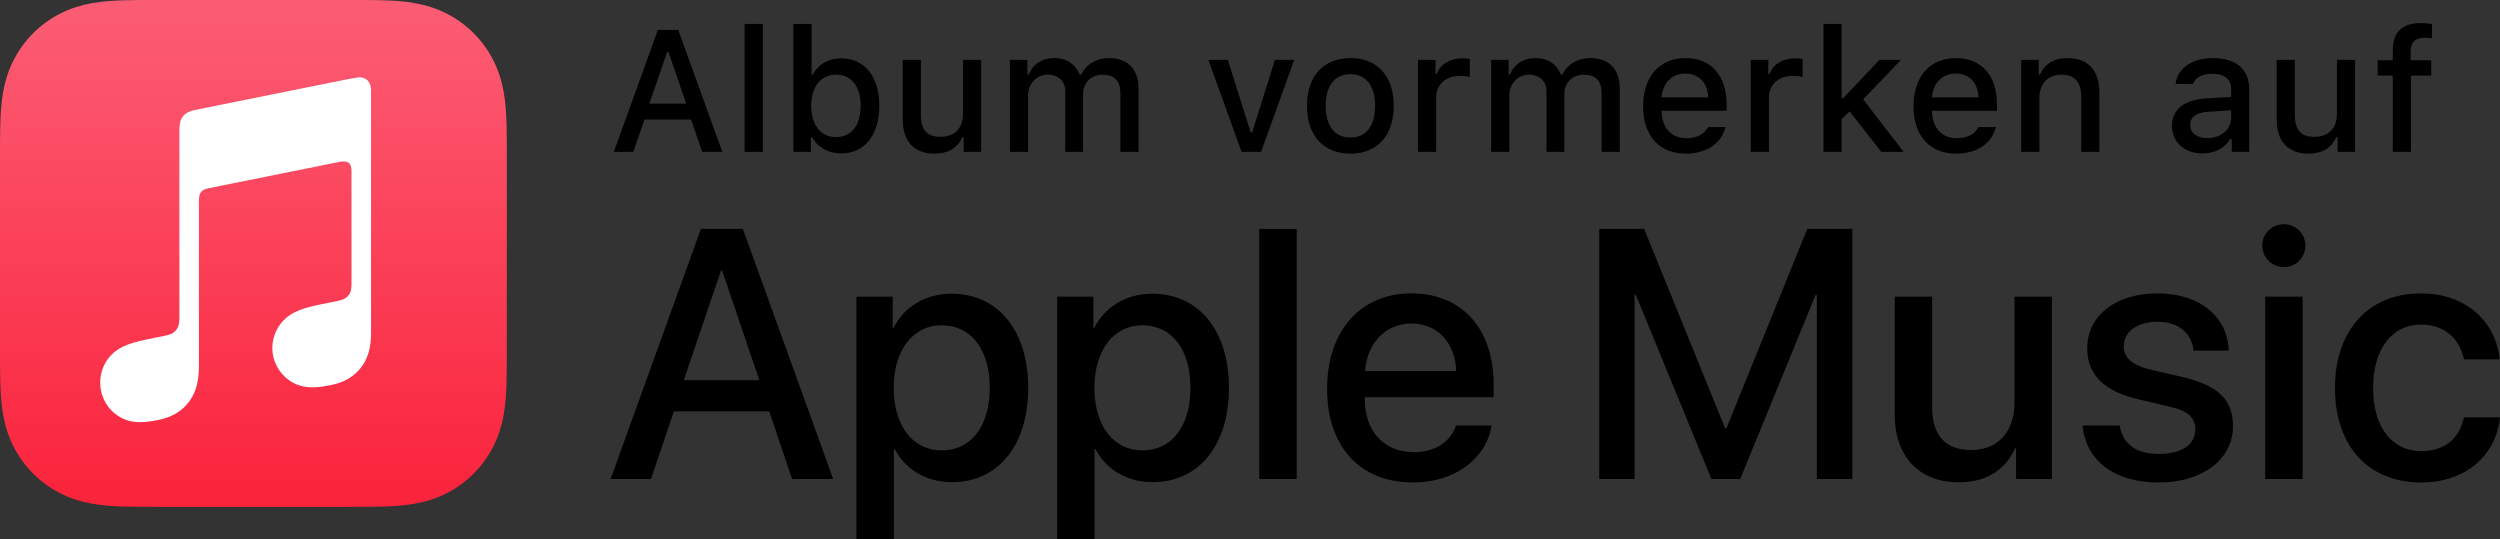
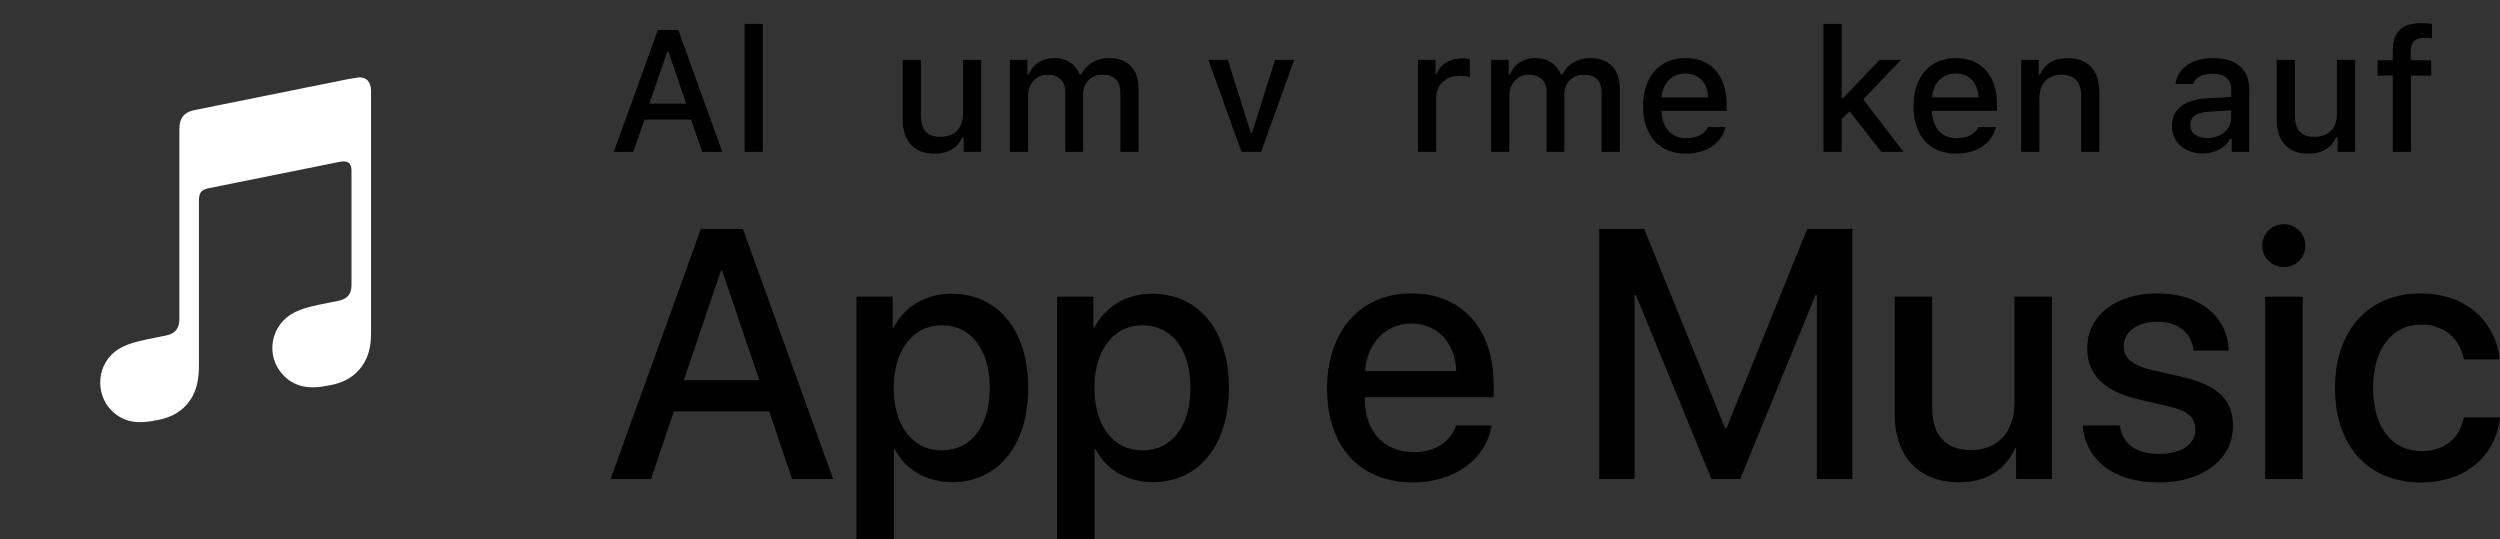
<svg xmlns="http://www.w3.org/2000/svg" version="1.1" id="DE" x="0px" y="0px" width="124.118px" height="26.777px" viewBox="0 0 124.118 26.777" style="enable-background:new 0 0 124.118 26.777;" xml:space="preserve">
  <rect x="0" y="0" width="124.118" height="26.777" fill="#333333" stroke="none" />
  <style type="text/css">
	.st0{fill-rule:evenodd;clip-rule:evenodd;fill:url(#SVGID_1_);}
	.st1{fill-rule:evenodd;clip-rule:evenodd;fill:#FFFFFF;}
</style>
  <g>
    <g>
      <path d="M38.191,20.425h-4.733l-1.137,3.356h-2.005l4.483-12.418h2.083l4.483,12.418h-2.039L38.191,20.425z M33.948,18.876H37.7    l-1.85-5.447h-0.052L33.948,18.876z" />
      <path d="M51.048,19.255c0,2.865-1.506,4.682-3.778,4.682c-1.299,0-2.332-0.638-2.849-1.645h-0.043v4.484H42.52V14.728h1.799v1.558    h0.034c0.533-1.041,1.575-1.704,2.883-1.704C49.534,14.581,51.048,16.389,51.048,19.255z M49.138,19.255    c0-1.894-0.921-3.107-2.393-3.107c-1.42,0-2.375,1.239-2.375,3.107c0,1.885,0.946,3.106,2.375,3.106    C48.217,22.361,49.138,21.156,49.138,19.255z" />
      <path d="M61.013,19.255c0,2.865-1.506,4.682-3.778,4.682c-1.299,0-2.332-0.638-2.849-1.645h-0.043v4.484h-1.858V14.728h1.799    v1.558h0.034c0.533-1.041,1.575-1.704,2.883-1.704C59.499,14.581,61.013,16.389,61.013,19.255z M59.103,19.255    c0-1.894-0.921-3.107-2.393-3.107c-1.42,0-2.375,1.239-2.375,3.107c0,1.885,0.946,3.106,2.375,3.106    C58.182,22.361,59.103,21.156,59.103,19.255z" />
-       <path d="M62.518,11.363h1.859v12.418h-1.859V11.363z" />
      <path d="M74.053,21.122c-0.259,1.652-1.824,2.831-3.898,2.831c-2.659,0-4.269-1.799-4.269-4.655c0-2.84,1.635-4.733,4.19-4.733    c2.514,0,4.08,1.772,4.08,4.518v0.637h-6.395v0.112c0,1.575,0.946,2.616,2.436,2.616c1.059,0,1.842-0.533,2.091-1.325H74.053z     M67.771,18.42h4.526c-0.043-1.386-0.921-2.358-2.221-2.358C68.778,16.062,67.866,17.052,67.771,18.42z" />
      <path d="M90.2,23.781v-9.14h-0.061l-3.743,9.14h-1.429l-3.753-9.14h-0.06v9.14h-1.756V11.363h2.229l4.019,9.896h0.068l4.011-9.896    h2.237v12.418H90.2z" />
      <path d="M101.874,23.781h-1.781v-1.532h-0.043c-0.5,1.085-1.421,1.695-2.806,1.695c-1.971,0-3.176-1.282-3.176-3.355v-5.861h1.858    v5.499c0,1.377,0.654,2.117,1.937,2.117c1.343,0,2.151-0.929,2.151-2.341v-5.275h1.859V23.781z" />
      <path d="M107.116,14.565c2.108,0,3.478,1.17,3.537,2.84h-1.747c-0.103-0.878-0.748-1.429-1.79-1.429    c-1.007,0-1.678,0.49-1.678,1.214c0,0.567,0.413,0.955,1.395,1.179l1.472,0.336c1.85,0.43,2.556,1.153,2.556,2.461    c0,1.652-1.541,2.788-3.675,2.788c-2.264,0-3.623-1.11-3.795-2.831h1.841c0.173,0.946,0.818,1.411,1.954,1.411    c1.119,0,1.807-0.465,1.807-1.205c0-0.585-0.335-0.929-1.325-1.152l-1.472-0.345c-1.721-0.396-2.572-1.222-2.572-2.539    C103.623,15.675,105.034,14.565,107.116,14.565z" />
      <path d="M112.314,12.198c0-0.594,0.481-1.067,1.075-1.067s1.067,0.474,1.067,1.067c0,0.585-0.474,1.066-1.067,1.066    S112.314,12.783,112.314,12.198z M112.461,14.728h1.858v9.054h-1.858V14.728z" />
      <path d="M122.328,17.843c-0.189-0.964-0.912-1.729-2.125-1.729c-1.438,0-2.385,1.196-2.385,3.142c0,1.987,0.956,3.141,2.401,3.141    c1.145,0,1.894-0.628,2.108-1.678h1.79c-0.197,1.928-1.738,3.235-3.915,3.235c-2.591,0-4.277-1.772-4.277-4.698    c0-2.875,1.687-4.69,4.26-4.69c2.332,0,3.752,1.497,3.916,3.278H122.328z" />
    </g>
    <g>
      <g>
        <path d="M34.307,5.934h-2.309L31.441,7.54h-0.965l2.186-6.055h1.012l2.186,6.055h-0.998L34.307,5.934z M32.238,5.145h1.83     l-0.877-2.56H33.12L32.238,5.145z" />
        <path d="M36.969,1.188h0.901V7.54h-0.901V1.188z" />
-         <path d="M40.325,6.819h-0.067V7.54h-0.868V1.188h0.901v2.509h0.071c0.244-0.499,0.781-0.801,1.406-0.801     c1.158,0,1.888,0.906,1.888,2.357c0,1.448-0.734,2.363-1.888,2.363C41.131,7.616,40.597,7.322,40.325,6.819z M40.274,5.258     c0.004,0.956,0.475,1.548,1.233,1.548c0.764,0,1.222-0.583,1.222-1.553c0-0.961-0.458-1.548-1.222-1.548     C40.753,3.705,40.278,4.301,40.274,5.258z" />
        <path d="M48.712,7.54h-0.869V6.815h-0.071c-0.223,0.521-0.688,0.813-1.381,0.813c-1.011,0-1.573-0.616-1.573-1.69V2.971h0.902     v2.731c0,0.738,0.298,1.091,0.961,1.091c0.73,0,1.129-0.432,1.129-1.149V2.971h0.902V7.54z" />
        <path d="M50.14,2.971h0.869v0.734h0.066c0.202-0.517,0.663-0.822,1.271-0.822c0.625,0,1.058,0.323,1.259,0.822h0.071     c0.231-0.499,0.756-0.822,1.39-0.822c0.923,0,1.46,0.558,1.46,1.511V7.54h-0.902V4.628c0-0.616-0.294-0.919-0.886-0.919     c-0.583,0-0.965,0.42-0.965,0.957V7.54h-0.885v-3c0-0.517-0.345-0.831-0.882-0.831c-0.55,0-0.965,0.449-0.965,1.037V7.54H50.14     V2.971z" />
        <path d="M62.609,7.54H61.64l-1.649-4.569h0.965l1.138,3.604h0.071l1.133-3.604h0.957L62.609,7.54z" />
-         <path d="M64.888,5.253c0-1.473,0.822-2.37,2.156-2.37c1.33,0,2.152,0.897,2.152,2.37c0,1.481-0.817,2.375-2.152,2.375     C65.706,7.628,64.888,6.735,64.888,5.253z M68.27,5.253c0-0.99-0.445-1.569-1.226-1.569c-0.784,0-1.226,0.579-1.226,1.569     c0,0.999,0.441,1.574,1.226,1.574C67.825,6.827,68.27,6.248,68.27,5.253z" />
        <path d="M70.401,2.971h0.868v0.701h0.067c0.13-0.449,0.638-0.776,1.233-0.776c0.135,0,0.307,0.012,0.403,0.037v0.89     c-0.076-0.025-0.345-0.055-0.504-0.055c-0.684,0-1.167,0.433-1.167,1.074V7.54h-0.901V2.971z" />
        <path d="M74.032,2.971H74.9v0.734h0.067c0.201-0.517,0.662-0.822,1.271-0.822c0.626,0,1.058,0.323,1.26,0.822h0.071     c0.23-0.499,0.755-0.822,1.389-0.822c0.923,0,1.46,0.558,1.46,1.511V7.54h-0.902V4.628c0-0.616-0.293-0.919-0.885-0.919     c-0.584,0-0.966,0.42-0.966,0.957V7.54H76.78v-3c0-0.517-0.345-0.831-0.882-0.831c-0.549,0-0.965,0.449-0.965,1.037V7.54h-0.901     V2.971z" />
        <path d="M85.666,6.307c-0.197,0.814-0.936,1.321-1.98,1.321c-1.31,0-2.111-0.897-2.111-2.357c0-1.461,0.818-2.388,2.106-2.388     c1.271,0,2.04,0.868,2.04,2.304v0.314h-3.228v0.051c0.029,0.801,0.495,1.309,1.217,1.309c0.546,0,0.919-0.197,1.087-0.554H85.666     z M82.493,4.834h2.309c-0.021-0.718-0.458-1.184-1.125-1.184S82.544,4.12,82.493,4.834z" />
-         <path d="M86.923,2.971h0.869v0.701h0.067c0.13-0.449,0.638-0.776,1.233-0.776c0.134,0,0.306,0.012,0.402,0.037v0.89     c-0.075-0.025-0.344-0.055-0.503-0.055c-0.685,0-1.167,0.433-1.167,1.074V7.54h-0.902V2.971z" />
        <path d="M93.315,2.971h1.066l-1.88,1.96l2.006,2.609h-1.108L91.83,5.527l-0.398,0.377V7.54h-0.902V1.188h0.902v3.688h0.071     L93.315,2.971z" />
        <path d="M99.09,6.307c-0.197,0.814-0.936,1.321-1.98,1.321c-1.31,0-2.111-0.897-2.111-2.357c0-1.461,0.818-2.388,2.106-2.388     c1.271,0,2.04,0.868,2.04,2.304v0.314h-3.228v0.051c0.029,0.801,0.495,1.309,1.217,1.309c0.546,0,0.919-0.197,1.087-0.554H99.09z      M95.918,4.834h2.309c-0.021-0.718-0.458-1.184-1.125-1.184S95.968,4.12,95.918,4.834z" />
        <path d="M100.348,2.971h0.869v0.726h0.067c0.222-0.508,0.675-0.813,1.363-0.813c1.02,0,1.582,0.612,1.582,1.699V7.54h-0.902     V4.809c0-0.734-0.318-1.1-0.986-1.1c-0.667,0-1.091,0.445-1.091,1.158V7.54h-0.902V2.971z" />
        <path d="M107.833,6.248c0-0.822,0.612-1.297,1.699-1.364l1.238-0.071V4.418c0-0.482-0.319-0.755-0.936-0.755     c-0.504,0-0.853,0.185-0.953,0.508h-0.873c0.093-0.785,0.831-1.288,1.867-1.288c1.146,0,1.792,0.57,1.792,1.535V7.54h-0.868     V6.899h-0.071c-0.273,0.457-0.772,0.718-1.372,0.718C108.474,7.616,107.833,7.083,107.833,6.248z M110.77,5.858V5.476     l-1.116,0.071c-0.63,0.042-0.915,0.256-0.915,0.659c0,0.411,0.356,0.65,0.848,0.65C110.266,6.857,110.77,6.424,110.77,5.858z" />
        <path d="M116.924,7.54h-0.869V6.815h-0.071c-0.222,0.521-0.688,0.813-1.38,0.813c-1.012,0-1.574-0.616-1.574-1.69V2.971h0.902     v2.731c0,0.738,0.298,1.091,0.961,1.091c0.73,0,1.129-0.432,1.129-1.149V2.971h0.902V7.54z" />
        <path d="M118.795,3.751h-0.751v-0.76h0.751v-0.49c0-0.911,0.462-1.355,1.41-1.355c0.205,0,0.382,0.017,0.537,0.046v0.709     c-0.084-0.017-0.206-0.025-0.349-0.025c-0.503,0-0.709,0.227-0.709,0.681v0.436h1.02v0.76h-1.007V7.54h-0.902V3.751z" />
      </g>
    </g>
    <g>
      <g>
        <linearGradient id="SVGID_1_" gradientUnits="userSpaceOnUse" x1="12.582" y1="25.066" x2="12.582" y2="0.542">
          <stop offset="0" style="stop-color:#FA233B" />
          <stop offset="1" style="stop-color:#FB5C74" />
        </linearGradient>
-         <path class="st0" d="M25.163,7.871c0-0.301,0-0.601-0.002-0.902C25.16,6.716,25.157,6.463,25.15,6.21     c-0.015-0.551-0.047-1.107-0.145-1.653c-0.099-0.554-0.262-1.069-0.518-1.572c-0.252-0.494-0.58-0.946-0.972-1.338     c-0.392-0.392-0.844-0.721-1.338-0.972c-0.503-0.256-1.018-0.418-1.571-0.518c-0.545-0.098-1.102-0.131-1.653-0.145     c-0.253-0.007-0.506-0.01-0.759-0.011C17.893,0,17.592,0,17.292,0h-9.42C7.571,0,7.27,0,6.97,0.001     C6.717,0.003,6.464,0.006,6.21,0.013C5.659,0.028,5.103,0.06,4.557,0.158C4.004,0.258,3.489,0.42,2.986,0.676     C2.492,0.927,2.04,1.256,1.648,1.648C1.256,2.04,0.928,2.492,0.676,2.986C0.42,3.489,0.258,4.004,0.158,4.558     C0.06,5.103,0.028,5.659,0.013,6.21C0.006,6.463,0.003,6.716,0.002,6.97C0,7.27,0,7.571,0,7.871v9.42     c0,0.301,0,0.601,0.002,0.902c0.002,0.253,0.004,0.506,0.011,0.759c0.015,0.551,0.047,1.107,0.145,1.653     c0.099,0.554,0.262,1.069,0.518,1.572c0.252,0.494,0.58,0.946,0.972,1.338c0.392,0.392,0.844,0.721,1.338,0.972     c0.503,0.256,1.018,0.418,1.571,0.518c0.545,0.098,1.102,0.131,1.653,0.145c0.253,0.007,0.506,0.01,0.759,0.011     c0.301,0.002,0.601,0.002,0.902,0.002h9.42c0.301,0,0.601,0,0.902-0.002c0.253-0.002,0.506-0.004,0.759-0.011     c0.551-0.015,1.108-0.047,1.653-0.145c0.553-0.099,1.068-0.262,1.571-0.518c0.494-0.252,0.946-0.58,1.338-0.972     c0.392-0.392,0.72-0.844,0.972-1.338c0.256-0.503,0.418-1.018,0.518-1.572c0.098-0.545,0.13-1.101,0.145-1.653     c0.007-0.253,0.01-0.506,0.011-0.759c0.002-0.301,0.002-0.601,0.002-0.902V7.871z" />
      </g>
      <g id="Glyph_13_">
        <g>
          <path class="st1" d="M17.789,3.844c-0.061,0.005-0.601,0.101-0.666,0.115L9.644,5.467L9.641,5.468      c-0.195,0.042-0.348,0.11-0.466,0.21c-0.143,0.12-0.222,0.289-0.252,0.486C8.917,6.206,8.906,6.29,8.906,6.416      c0,0,0,7.641,0,9.36c0,0.219-0.017,0.432-0.165,0.612c-0.148,0.181-0.332,0.236-0.546,0.279      c-0.163,0.033-0.326,0.066-0.488,0.098c-0.618,0.125-1.02,0.209-1.384,0.35c-0.348,0.135-0.609,0.307-0.816,0.525      c-0.411,0.431-0.579,1.016-0.521,1.564c0.049,0.467,0.26,0.915,0.621,1.246c0.244,0.223,0.548,0.393,0.908,0.466      c0.373,0.075,0.77,0.049,1.349-0.068c0.309-0.062,0.598-0.16,0.874-0.322c0.272-0.161,0.506-0.375,0.688-0.637      c0.183-0.262,0.302-0.554,0.367-0.863c0.067-0.319,0.083-0.608,0.083-0.927l0-8.119c0-0.435,0.123-0.55,0.474-0.634      c0,0,6.217-1.254,6.506-1.31c0.405-0.078,0.595,0.038,0.595,0.462l0,5.542c0,0.22-0.002,0.441-0.151,0.624      c-0.148,0.181-0.332,0.236-0.546,0.279c-0.163,0.033-0.326,0.066-0.488,0.098c-0.618,0.125-1.02,0.209-1.384,0.35      c-0.348,0.135-0.609,0.307-0.816,0.525c-0.411,0.431-0.594,1.016-0.536,1.564c0.049,0.467,0.274,0.915,0.635,1.246      c0.244,0.223,0.548,0.389,0.908,0.461c0.373,0.075,0.77,0.049,1.349-0.068c0.309-0.062,0.598-0.155,0.874-0.318      c0.272-0.161,0.506-0.375,0.688-0.637c0.183-0.262,0.301-0.554,0.367-0.863c0.067-0.319,0.07-0.608,0.07-0.927V4.505      C18.421,4.075,18.194,3.809,17.789,3.844z" />
        </g>
      </g>
    </g>
  </g>
</svg>